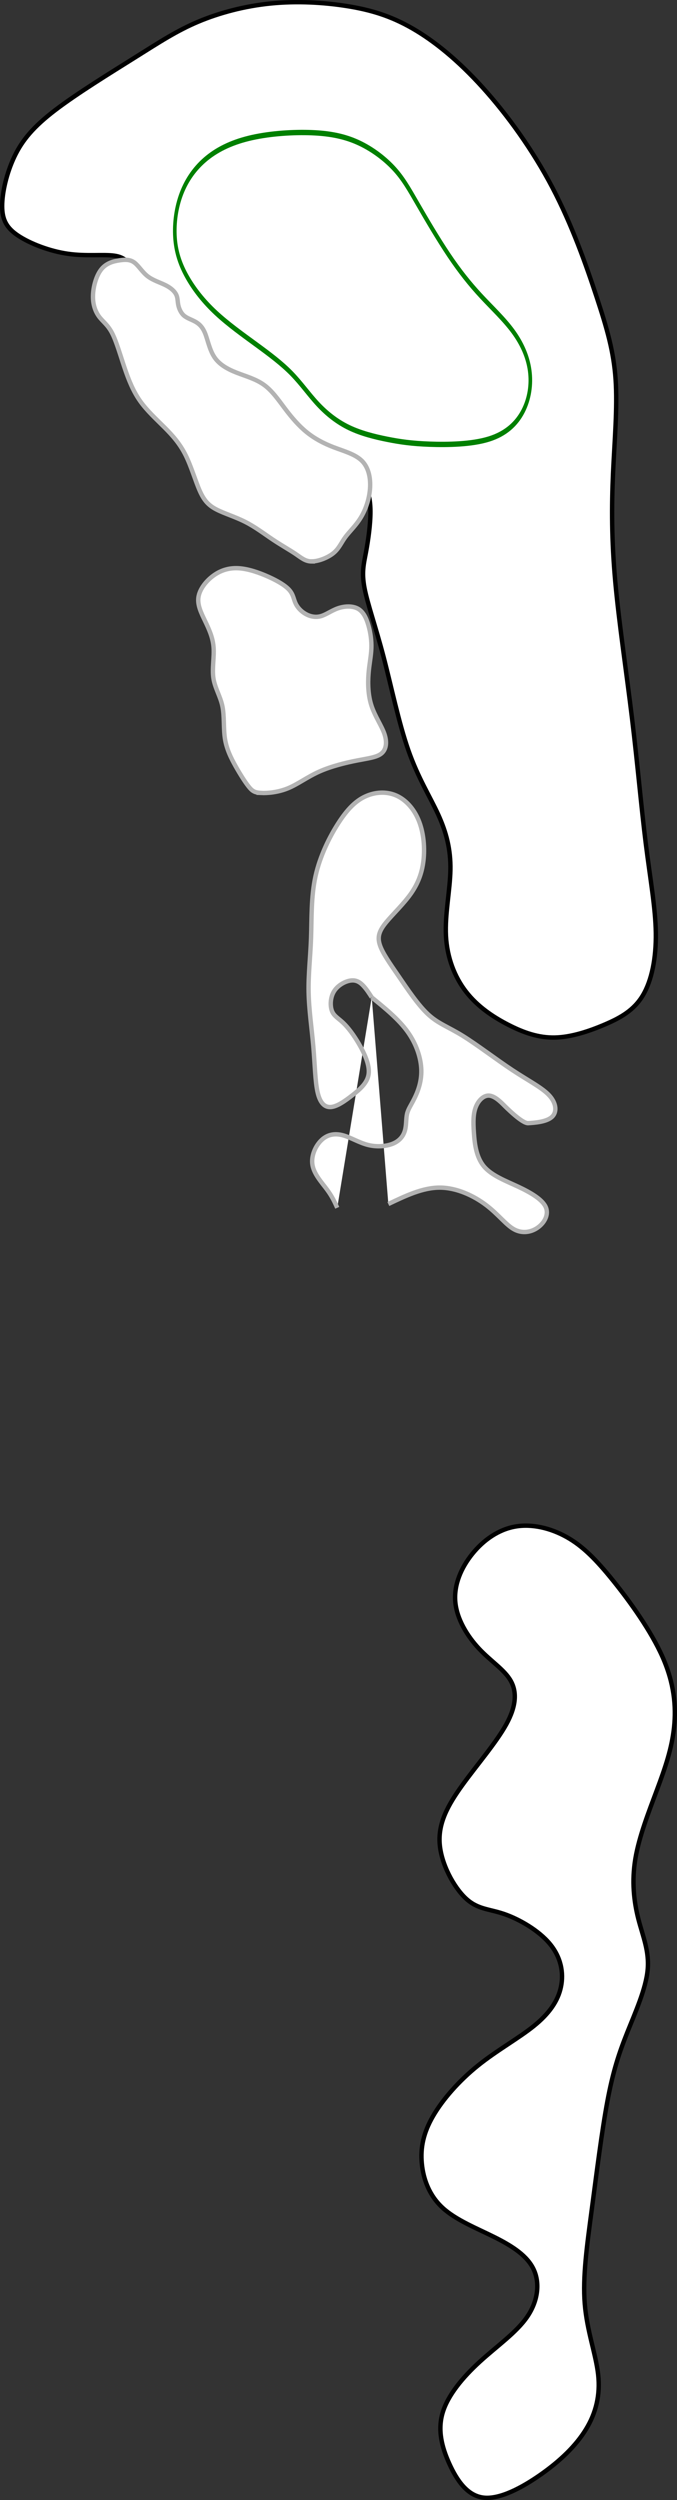
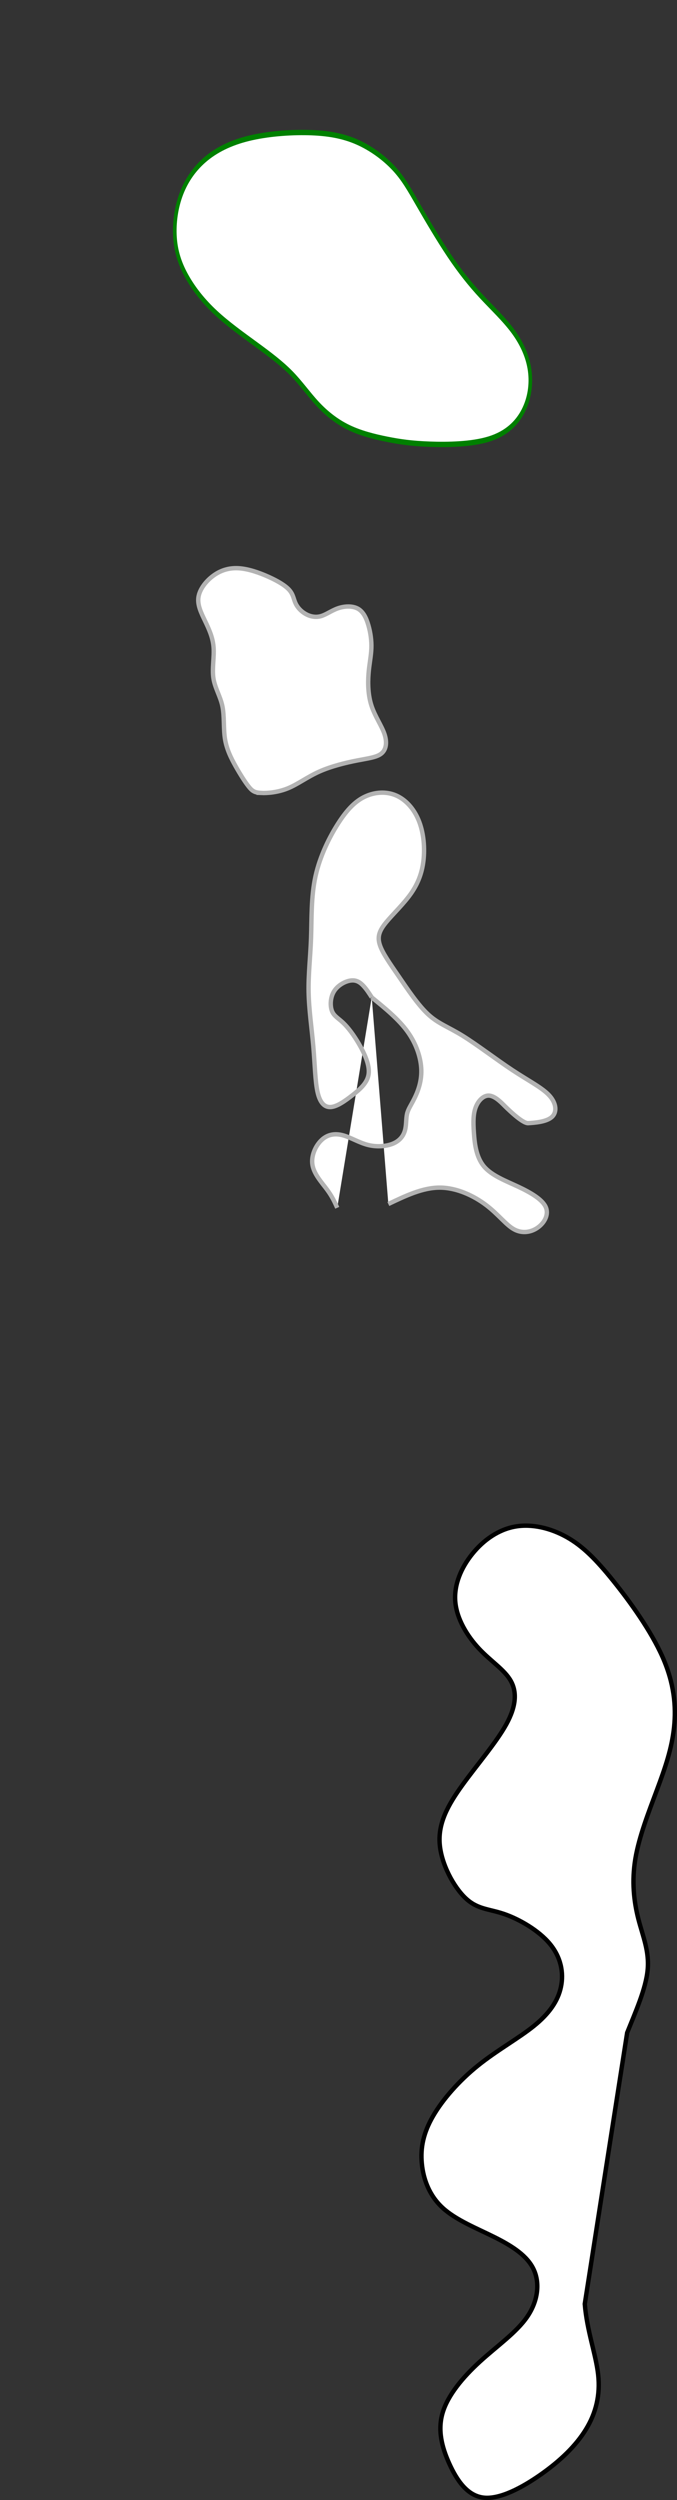
<svg xmlns="http://www.w3.org/2000/svg" xmlns:ns1="http://www.inkscape.org/namespaces/inkscape" xmlns:ns2="http://sodipodi.sourceforge.net/DTD/sodipodi-0.dtd" width="154" height="567.964" viewBox="0 0 30.8 113.593" version="1.1" id="svg5" ns1:version="1.2.1 (9c6d41e4, 2022-07-14)" ns2:docname="15.svg" xml:space="preserve">
  <rect x="0" y="0" width="30.8" height="113.593" fill="#333333" stroke="none" />
  <ns2:namedview id="namedview7" pagecolor="#ffffff" bordercolor="#666666" borderopacity="1.0" ns1:showpageshadow="2" ns1:pageopacity="0.0" ns1:pagecheckerboard="0" ns1:deskcolor="#d1d1d1" ns1:document-units="mm" showgrid="false" ns1:zoom="0.65762764" ns1:cx="-60.064385" ns1:cy="298.041" ns1:window-width="1124" ns1:window-height="638" ns1:window-x="8" ns1:window-y="25" ns1:window-maximized="0" ns1:current-layer="layer2" />
  <defs id="defs2">
    <ns1:path-effect effect="bspline" id="path-effect31131" is_visible="true" lpeversion="1" weight="33.333" steps="2" helper_size="0" apply_no_weight="true" apply_with_weight="true" only_selected="false" />
    <ns1:path-effect effect="bspline" id="path-effect31127" is_visible="true" lpeversion="1" weight="33.333" steps="2" helper_size="0" apply_no_weight="true" apply_with_weight="true" only_selected="false" />
    <ns1:path-effect effect="bspline" id="path-effect31123" is_visible="true" lpeversion="1" weight="33.333" steps="2" helper_size="0" apply_no_weight="true" apply_with_weight="true" only_selected="false" />
    <ns1:path-effect effect="bspline" id="path-effect31119" is_visible="true" lpeversion="1" weight="33.333" steps="2" helper_size="0" apply_no_weight="true" apply_with_weight="true" only_selected="false" />
    <ns1:path-effect effect="bspline" id="path-effect31115" is_visible="true" lpeversion="1" weight="33.333" steps="2" helper_size="0" apply_no_weight="true" apply_with_weight="true" only_selected="false" />
    <ns1:path-effect effect="bspline" id="path-effect31111" is_visible="true" lpeversion="1" weight="33.333" steps="2" helper_size="0" apply_no_weight="true" apply_with_weight="true" only_selected="false" />
    <ns1:path-effect effect="bspline" id="path-effect6018" is_visible="true" lpeversion="1" weight="33.333" steps="2" helper_size="0" apply_no_weight="true" apply_with_weight="true" only_selected="false" />
    <ns1:path-effect effect="bspline" id="path-effect5152" is_visible="true" lpeversion="1" weight="33.333" steps="2" helper_size="0" apply_no_weight="true" apply_with_weight="true" only_selected="false" />
    <ns1:path-effect effect="bspline" id="path-effect5135" is_visible="true" lpeversion="1" weight="33.333" steps="2" helper_size="0" apply_no_weight="true" apply_with_weight="true" only_selected="false" />
    <ns1:path-effect effect="bspline" id="path-effect2251" is_visible="true" lpeversion="1" weight="33.333" steps="2" helper_size="0" apply_no_weight="true" apply_with_weight="true" only_selected="false" />
    <ns1:path-effect effect="bspline" id="path-effect2247" is_visible="true" lpeversion="1" weight="33.333" steps="2" helper_size="0" apply_no_weight="true" apply_with_weight="true" only_selected="false" />
    <ns1:path-effect effect="bspline" id="path-effect2243" is_visible="true" lpeversion="1" weight="33.333" steps="2" helper_size="0" apply_no_weight="true" apply_with_weight="true" only_selected="false" />
    <ns1:path-effect effect="bspline" id="path-effect2239" is_visible="true" lpeversion="1" weight="33.333" steps="2" helper_size="0" apply_no_weight="true" apply_with_weight="true" only_selected="false" />
    <ns1:path-effect effect="bspline" id="path-effect2235" is_visible="true" lpeversion="1" weight="33.333" steps="2" helper_size="0" apply_no_weight="true" apply_with_weight="true" only_selected="false" />
    <ns1:path-effect effect="bspline" id="path-effect2202" is_visible="true" lpeversion="1" weight="33.333" steps="2" helper_size="0" apply_no_weight="true" apply_with_weight="true" only_selected="false" />
    <ns1:path-effect effect="bspline" id="path-effect2198" is_visible="true" lpeversion="1" weight="33.333" steps="2" helper_size="0" apply_no_weight="true" apply_with_weight="true" only_selected="false" />
    <ns1:path-effect effect="spiro" id="path-effect2141" is_visible="true" lpeversion="1" />
    <ns1:path-effect effect="bspline" id="path-effect677" is_visible="true" lpeversion="1" weight="33.333" steps="2" helper_size="0" apply_no_weight="true" apply_with_weight="true" only_selected="false" />
    <ns1:path-effect effect="bspline" id="path-effect673" is_visible="true" lpeversion="1" weight="33.333" steps="2" helper_size="0" apply_no_weight="true" apply_with_weight="true" only_selected="false" />
    <ns1:path-effect effect="bspline" id="path-effect669" is_visible="true" lpeversion="1" weight="33.333" steps="2" helper_size="0" apply_no_weight="true" apply_with_weight="true" only_selected="false" />
    <ns1:path-effect effect="bspline" id="path-effect665" is_visible="true" lpeversion="1" weight="33.333" steps="2" helper_size="0" apply_no_weight="true" apply_with_weight="true" only_selected="false" />
    <ns1:path-effect effect="bspline" id="path-effect661" is_visible="true" lpeversion="1" weight="33.333" steps="2" helper_size="0" apply_no_weight="true" apply_with_weight="true" only_selected="false" />
    <ns1:path-effect effect="bspline" id="path-effect657" is_visible="true" lpeversion="1" weight="33.333" steps="2" helper_size="0" apply_no_weight="true" apply_with_weight="true" only_selected="false" />
    <ns1:path-effect effect="bspline" id="path-effect653" is_visible="true" lpeversion="1" weight="33.333" steps="2" helper_size="0" apply_no_weight="true" apply_with_weight="true" only_selected="false" />
    <ns1:path-effect effect="bspline" id="path-effect649" is_visible="true" lpeversion="1" weight="33.333" steps="2" helper_size="0" apply_no_weight="true" apply_with_weight="true" only_selected="false" />
    <ns1:path-effect effect="bspline" id="path-effect580" is_visible="true" lpeversion="1" weight="33.333" steps="2" helper_size="0" apply_no_weight="true" apply_with_weight="true" only_selected="false" />
    <linearGradient id="linearGradient3152">
      <stop style="stop-color:#878e76;stop-opacity:1" offset="0" id="stop3154" />
      <stop id="stop3178" offset="1" style="stop-color:#065143;stop-opacity:1" />
    </linearGradient>
    <ns1:path-effect effect="bspline" id="path-effect10835" is_visible="true" lpeversion="1" weight="33.333" steps="2" helper_size="0" apply_no_weight="true" apply_with_weight="true" only_selected="false" />
    <ns1:path-effect effect="bspline" id="path-effect10841" is_visible="true" lpeversion="1" weight="33.333" steps="2" helper_size="0" apply_no_weight="true" apply_with_weight="true" only_selected="false" />
    <ns1:path-effect effect="bspline" id="path-effect10847" is_visible="true" lpeversion="1" weight="33.333" steps="2" helper_size="0" apply_no_weight="true" apply_with_weight="true" only_selected="false" />
  </defs>
  <g ns1:groupmode="layer" id="layer2" ns1:label="fairway" style="display:inline" transform="translate(20.543,61.74)">
-     <path style="fill:#ffffff;stroke:#000000;stroke-width:0.2px;stroke-linecap:butt;stroke-linejoin:miter;stroke-opacity:1" d="m 4.707,-14.599 c 0.745,-0.017 1.557,-0.288 2.268,-0.592 0.711,-0.305 1.32,-0.643 1.726,-1.32 0.406,-0.677 0.609,-1.692 0.592,-2.843 -0.017,-1.151 -0.254,-2.437 -0.457,-4.062 -0.203,-1.625 -0.372,-3.588 -0.626,-5.687 -0.254,-2.099 -0.592,-4.333 -0.762,-6.211 -0.169,-1.879 -0.169,-3.402 -0.102,-4.908 0.068,-1.506 0.203,-2.996 0.118,-4.265 -0.085,-1.269 -0.389,-2.319 -0.863,-3.757 -0.474,-1.439 -1.117,-3.266 -2.014,-4.976 -0.897,-1.709 -2.048,-3.3 -3.165,-4.536 -1.117,-1.235 -2.2,-2.116 -3.199,-2.691 -0.999,-0.575 -1.912,-0.846 -2.979,-1.016 -1.066,-0.169 -2.285,-0.237 -3.469,-0.119 -1.185,0.118 -2.336,0.423 -3.3,0.829 -0.965,0.406 -1.743,0.914 -2.877,1.625 -1.134,0.711 -2.623,1.625 -3.622,2.386 -0.999,0.762 -1.506,1.371 -1.862,2.116 -0.355,0.745 -0.559,1.625 -0.558,2.251 8.4e-5,0.626 0.203,0.999 0.745,1.354 0.542,0.355 1.422,0.694 2.251,0.812 0.829,0.118 1.608,0.017 2.099,0.085 0.491,0.068 0.694,0.305 1.032,0.88 0.338,0.575 0.812,1.489 1.659,2.725 0.846,1.235 2.065,2.792 3.402,3.859 1.337,1.066 2.793,1.642 3.706,2.014 0.914,0.372 1.286,0.542 1.523,0.846 0.237,0.305 0.338,0.745 0.338,1.32 -3.98e-5,0.575 -0.102,1.286 -0.203,1.828 -0.102,0.542 -0.203,0.914 -0.068,1.625 0.135,0.711 0.508,1.76 0.863,3.114 0.355,1.354 0.694,3.012 1.134,4.265 0.44,1.252 0.982,2.099 1.354,2.911 0.372,0.812 0.575,1.591 0.558,2.522 -0.017,0.931 -0.254,2.014 -0.203,2.996 0.051,0.982 0.389,1.862 0.914,2.539 0.525,0.677 1.236,1.151 1.929,1.506 0.694,0.355 1.371,0.592 2.115,0.575 z" id="path31113" ns1:path-effect="#path-effect31115" ns1:original-d="m 4.638976,-14.34543 c 0.812558,-0.270586 1.624916,-0.541372 2.437074,-0.812358 0.60948,-0.33829 1.218738,-0.676766 1.827806,-1.015448 0.203294,-1.015268 0.406378,-2.030696 0.609268,-3.046342 -0.236742,-1.28606 -0.473676,-2.572268 -0.710814,-3.858702 -0.169044,-1.963038 -0.338282,-3.926196 -0.507722,-5.889596 -0.33829,-2.233828 -0.676766,-4.467768 -1.015448,-6.701952 2e-4,-1.523002 2e-4,-3.046144 0,-4.569514 0.135596,-1.489154 0.270986,-2.978446 0.406178,-4.46797 -0.30444,-1.049116 -0.609068,-2.098392 -0.913902,-3.147888 -0.64293,-1.827642 -1.286034,-3.65541 -1.92935,-5.483416 -1.150664,-1.5907 -2.301482,-3.181536 -3.452522,-4.772603 -1.082966,-0.879873 -2.166088,-1.75991 -3.249432,-2.640164 -0.913722,-0.270592 -1.827606,-0.541372 -2.741708,-0.812358 -1.218362,-0.0675 -2.436874,-0.135193 -3.6556118,-0.20309 -1.1506636,0.304841 -2.3014812,0.609469 -3.4525212,0.913903 -0.778326,0.507934 -1.55682,1.015648 -2.33553,1.523171 -1.489153,0.914122 -2.978446,1.828006 -4.467969,2.741709 -0.507534,0.609481 -1.015247,1.218737 -1.523171,1.827805 -0.202894,0.880273 -0.405979,1.760309 -0.609269,2.640164 0.203294,0.372539 0.406379,0.744861 0.609269,1.116993 0.880272,0.338688 1.760309,0.677164 2.640163,1.015446 0.778726,-0.101346 1.55722,-0.202888 2.33553,-0.304634 0.203293,0.237144 0.406379,0.474076 0.609268,0.710814 0.474085,0.91412 0.947951,1.828006 1.421627,2.741708 1.218761,1.55725 2.437274,3.11424 3.655611,4.671058 1.455704,0.575632 2.91115,1.151042 4.366424,1.726262 0.372538,0.169444 0.744862,0.338682 1.116992,0.507724 0.101748,0.440236 0.20329,0.880254 0.304634,1.320082 -0.101346,0.711026 -0.202888,1.421826 -0.304634,2.13244 -0.101346,0.372538 -0.202888,0.74486 -0.304634,1.116992 0.372538,1.049516 0.744862,2.09879 1.116992,3.147886 0.33869,1.658798 0.677166,3.31733 1.015448,4.975694 0.541784,0.846422 1.083344,1.692612 1.624716,2.538618 0.203294,0.778726 0.40638,1.55722 0.609268,2.33553 -0.236742,1.083366 -0.473674,2.166488 -0.710812,3.249432 0.338688,0.880272 0.677164,1.76031 1.015448,2.640164 0.711026,0.474084 1.421826,0.94795 2.132438,1.421626 0.67718,0.237142 1.35413,0.474076 2.030896,0.710814 z" />
-   </g>
+     </g>
  <g ns1:groupmode="layer" id="layer4" ns1:label="tees" style="display:inline" transform="translate(20.543,61.74)">
-     <path style="fill:#ffffff;stroke:#000000;stroke-width:0.2px;stroke-linecap:butt;stroke-linejoin:miter;stroke-opacity:1" d="M 6.061,42.943 C 6.162,44.178 6.568,45.228 6.67,46.159 6.771,47.089 6.568,47.902 6.111,48.646 5.654,49.391 4.944,50.068 4.081,50.677 3.217,51.286 2.202,51.828 1.457,51.743 0.713,51.659 0.239,50.948 -0.1,50.203 -0.438,49.459 -0.641,48.68 -0.404,47.885 -0.167,47.089 0.509,46.277 1.288,45.566 2.067,44.855 2.947,44.246 3.437,43.535 3.928,42.824 4.03,42.012 3.742,41.386 3.455,40.76 2.778,40.32 1.965,39.913 1.153,39.507 0.205,39.135 -0.404,38.576 c -0.609,-0.558 -0.88,-1.303 -0.948,-2.014 -0.068,-0.711 0.068,-1.388 0.508,-2.149 C -0.404,33.651 0.34,32.805 1.203,32.111 2.067,31.417 3.048,30.876 3.742,30.317 4.436,29.759 4.842,29.183 4.977,28.54 5.113,27.897 4.978,27.187 4.47,26.577 3.962,25.968 3.082,25.46 2.388,25.223 1.694,24.986 1.187,25.02 0.645,24.512 0.103,24.005 -0.472,22.956 -0.54,22.025 -0.608,21.094 -0.168,20.281 0.493,19.367 1.153,18.454 2.033,17.438 2.49,16.609 2.947,15.78 2.98,15.137 2.693,14.629 2.405,14.121 1.796,13.749 1.254,13.173 0.713,12.598 0.239,11.82 0.171,11.041 0.103,10.262 0.442,9.484 0.95,8.858 1.457,8.231 2.134,7.757 2.896,7.622 3.658,7.487 4.504,7.69 5.232,8.096 c 0.728,0.406 1.337,1.016 2.115,1.98 0.779,0.965 1.726,2.285 2.251,3.469 0.525,1.185 0.626,2.234 0.525,3.199 -0.102,0.965 -0.406,1.845 -0.779,2.843 -0.372,0.999 -0.812,2.115 -0.982,3.131 -0.169,1.016 -0.068,1.929 0.135,2.725 0.203,0.795 0.508,1.472 0.423,2.335 -0.085,0.863 -0.559,1.912 -0.931,2.843 C 7.618,31.553 7.347,32.365 7.093,33.719 6.839,35.073 6.602,36.969 6.382,38.627 6.162,40.286 5.959,41.707 6.061,42.943 Z" id="path31109" ns1:path-effect="#path-effect31111" ns1:original-d="m 5.755968,43.1289 c 0.40638,1.049496 0.812558,2.098792 1.218538,3.147888 -0.202894,0.812574 -0.40598,1.624916 -0.60927,2.437074 C 5.65461,49.39104 4.94381,50.067992 4.232796,50.744756 3.21753,51.28654 2.202102,51.8281 1.186454,52.369472 0.71277,51.658846 0.238904,50.948046 -0.235172,50.237032 -0.438066,49.458708 -0.641152,48.680214 -0.84444,47.901504 -0.167262,47.08933 0.50969,46.276988 1.186454,45.46443 2.066726,44.855348 2.946764,44.246092 3.826618,43.636624 3.928364,42.82445 4.029908,42.012108 4.131252,41.19955 3.454474,40.759714 2.777522,40.319696 2.100358,39.879468 1.152788,39.50733 0.205056,39.135006 -0.742896,38.762476 -1.013488,38.018 -1.284268,37.273352 -1.555254,36.528492 c 0.135596,-0.67678 0.270986,-1.35373 0.40618,-2.030896 C -0.404198,33.651572 0.340448,32.805384 1.08491,31.958978 2.066728,31.417594 3.048308,30.876034 4.029708,30.334262 4.436094,29.75903 4.842266,29.18362 5.248244,28.608 5.113048,27.897372 4.977658,27.186574 4.842066,26.47556 3.962194,25.968026 3.082156,25.460312 2.201902,24.95239 1.694368,24.986438 1.186654,25.020286 0.67873,25.053934 0.103498,24.004818 -0.47191,22.955542 -1.04753,21.906046 -0.607294,21.093872 -0.167276,20.28153 0.272552,19.468972 1.152824,18.453704 2.03286,17.438278 2.912716,16.42263 2.946764,15.7797 2.980612,15.136596 3.01426,14.49328 2.40518,14.121142 1.795922,13.748818 1.186454,13.376288 0.71277,12.597962 0.238904,11.819468 -0.235172,11.040758 0.103518,10.262432 0.441992,9.483938 0.780276,8.705228 1.457454,8.231544 2.134406,7.757678 2.81117,7.283602 c 0.846424,0.203294 1.692612,0.40638 2.53862,0.609268 0.60948,0.609482 1.218736,1.218738 1.827804,1.827806 0.94797,1.320308 1.895702,2.640364 2.843254,3.960246 0.101746,1.049516 0.20329,2.098792 0.304634,3.147886 -0.30444,0.880272 -0.609068,1.76031 -0.913902,2.640164 -0.439836,1.117216 -0.879856,2.234186 -1.320082,3.350978 0.101746,0.91412 0.20329,1.828004 0.304634,2.741708 0.30484,0.677178 0.609468,1.35413 0.913902,2.030894 C 8.83635,28.64207 8.362484,29.691344 7.888408,30.74044 7.617816,31.553014 7.347036,32.365356 7.07605,33.177514 6.839308,35.073254 6.602374,36.968718 6.365236,38.86402 6.162344,40.285876 5.959258,41.707474 5.755968,43.1289 Z" />
+     <path style="fill:#ffffff;stroke:#000000;stroke-width:0.2px;stroke-linecap:butt;stroke-linejoin:miter;stroke-opacity:1" d="M 6.061,42.943 C 6.162,44.178 6.568,45.228 6.67,46.159 6.771,47.089 6.568,47.902 6.111,48.646 5.654,49.391 4.944,50.068 4.081,50.677 3.217,51.286 2.202,51.828 1.457,51.743 0.713,51.659 0.239,50.948 -0.1,50.203 -0.438,49.459 -0.641,48.68 -0.404,47.885 -0.167,47.089 0.509,46.277 1.288,45.566 2.067,44.855 2.947,44.246 3.437,43.535 3.928,42.824 4.03,42.012 3.742,41.386 3.455,40.76 2.778,40.32 1.965,39.913 1.153,39.507 0.205,39.135 -0.404,38.576 c -0.609,-0.558 -0.88,-1.303 -0.948,-2.014 -0.068,-0.711 0.068,-1.388 0.508,-2.149 C -0.404,33.651 0.34,32.805 1.203,32.111 2.067,31.417 3.048,30.876 3.742,30.317 4.436,29.759 4.842,29.183 4.977,28.54 5.113,27.897 4.978,27.187 4.47,26.577 3.962,25.968 3.082,25.46 2.388,25.223 1.694,24.986 1.187,25.02 0.645,24.512 0.103,24.005 -0.472,22.956 -0.54,22.025 -0.608,21.094 -0.168,20.281 0.493,19.367 1.153,18.454 2.033,17.438 2.49,16.609 2.947,15.78 2.98,15.137 2.693,14.629 2.405,14.121 1.796,13.749 1.254,13.173 0.713,12.598 0.239,11.82 0.171,11.041 0.103,10.262 0.442,9.484 0.95,8.858 1.457,8.231 2.134,7.757 2.896,7.622 3.658,7.487 4.504,7.69 5.232,8.096 c 0.728,0.406 1.337,1.016 2.115,1.98 0.779,0.965 1.726,2.285 2.251,3.469 0.525,1.185 0.626,2.234 0.525,3.199 -0.102,0.965 -0.406,1.845 -0.779,2.843 -0.372,0.999 -0.812,2.115 -0.982,3.131 -0.169,1.016 -0.068,1.929 0.135,2.725 0.203,0.795 0.508,1.472 0.423,2.335 -0.085,0.863 -0.559,1.912 -0.931,2.843 Z" id="path31109" ns1:path-effect="#path-effect31111" ns1:original-d="m 5.755968,43.1289 c 0.40638,1.049496 0.812558,2.098792 1.218538,3.147888 -0.202894,0.812574 -0.40598,1.624916 -0.60927,2.437074 C 5.65461,49.39104 4.94381,50.067992 4.232796,50.744756 3.21753,51.28654 2.202102,51.8281 1.186454,52.369472 0.71277,51.658846 0.238904,50.948046 -0.235172,50.237032 -0.438066,49.458708 -0.641152,48.680214 -0.84444,47.901504 -0.167262,47.08933 0.50969,46.276988 1.186454,45.46443 2.066726,44.855348 2.946764,44.246092 3.826618,43.636624 3.928364,42.82445 4.029908,42.012108 4.131252,41.19955 3.454474,40.759714 2.777522,40.319696 2.100358,39.879468 1.152788,39.50733 0.205056,39.135006 -0.742896,38.762476 -1.013488,38.018 -1.284268,37.273352 -1.555254,36.528492 c 0.135596,-0.67678 0.270986,-1.35373 0.40618,-2.030896 C -0.404198,33.651572 0.340448,32.805384 1.08491,31.958978 2.066728,31.417594 3.048308,30.876034 4.029708,30.334262 4.436094,29.75903 4.842266,29.18362 5.248244,28.608 5.113048,27.897372 4.977658,27.186574 4.842066,26.47556 3.962194,25.968026 3.082156,25.460312 2.201902,24.95239 1.694368,24.986438 1.186654,25.020286 0.67873,25.053934 0.103498,24.004818 -0.47191,22.955542 -1.04753,21.906046 -0.607294,21.093872 -0.167276,20.28153 0.272552,19.468972 1.152824,18.453704 2.03286,17.438278 2.912716,16.42263 2.946764,15.7797 2.980612,15.136596 3.01426,14.49328 2.40518,14.121142 1.795922,13.748818 1.186454,13.376288 0.71277,12.597962 0.238904,11.819468 -0.235172,11.040758 0.103518,10.262432 0.441992,9.483938 0.780276,8.705228 1.457454,8.231544 2.134406,7.757678 2.81117,7.283602 c 0.846424,0.203294 1.692612,0.40638 2.53862,0.609268 0.60948,0.609482 1.218736,1.218738 1.827804,1.827806 0.94797,1.320308 1.895702,2.640364 2.843254,3.960246 0.101746,1.049516 0.20329,2.098792 0.304634,3.147886 -0.30444,0.880272 -0.609068,1.76031 -0.913902,2.640164 -0.439836,1.117216 -0.879856,2.234186 -1.320082,3.350978 0.101746,0.91412 0.20329,1.828004 0.304634,2.741708 0.30484,0.677178 0.609468,1.35413 0.913902,2.030894 C 8.83635,28.64207 8.362484,29.691344 7.888408,30.74044 7.617816,31.553014 7.347036,32.365356 7.07605,33.177514 6.839308,35.073254 6.602374,36.968718 6.365236,38.86402 6.162344,40.285876 5.959258,41.707474 5.755968,43.1289 Z" />
  </g>
  <g ns1:groupmode="layer" id="layer3" ns1:label="Sand" style="display:inline" transform="translate(20.543,61.74)">
    <path style="fill:#ffffff;stroke:#b3b3b3;stroke-width:0.2px;stroke-linecap:butt;stroke-linejoin:miter;stroke-opacity:1" d="m -3.632,-16.424 c 0.612,0.497 1.224,0.995 1.632,1.562 0.408,0.567 0.612,1.205 0.625,1.747 0.013,0.542 -0.166,0.988 -0.319,1.294 -0.153,0.306 -0.28,0.472 -0.331,0.695 -0.051,0.223 -0.025,0.504 -0.096,0.752 -0.07,0.249 -0.236,0.465 -0.535,0.593 -0.3,0.127 -0.733,0.166 -1.141,0.064 -0.408,-0.102 -0.79,-0.344 -1.147,-0.44 -0.357,-0.096 -0.688,-0.045 -0.963,0.21 -0.274,0.255 -0.491,0.714 -0.421,1.135 0.07,0.421 0.427,0.803 0.663,1.122 0.236,0.319 0.351,0.574 0.465,0.828 M -2.875,-7.034 c 0.779,-0.372 1.557,-0.745 2.336,-0.745 0.779,8.14e-5 1.557,0.372 2.116,0.796 0.558,0.423 0.897,0.897 1.269,1.1 0.372,0.203 0.779,0.135 1.083,-0.085 C 4.233,-6.188 4.436,-6.56 4.284,-6.899 4.131,-7.237 3.624,-7.542 3.048,-7.813 2.473,-8.083 1.83,-8.32 1.474,-8.743 1.119,-9.166 1.051,-9.776 1.017,-10.267 c -0.034,-0.491 -0.034,-0.863 0.085,-1.168 0.118,-0.305 0.355,-0.542 0.609,-0.525 0.254,0.017 0.525,0.288 0.66,0.423 0.135,0.135 0.846,0.846 1.117,0.829 0.271,-0.017 0.812,-0.051 1.066,-0.271 0.254,-0.22 0.22,-0.626 -0.102,-0.982 -0.321,-0.355 -0.931,-0.66 -1.675,-1.151 -0.745,-0.491 -1.625,-1.168 -2.285,-1.574 -0.66,-0.406 -1.1,-0.542 -1.557,-0.965 -0.457,-0.423 -0.931,-1.134 -1.337,-1.726 -0.406,-0.592 -0.745,-1.066 -0.863,-1.439 -0.119,-0.372 -0.017,-0.643 0.288,-1.016 0.305,-0.372 0.812,-0.846 1.151,-1.337 0.338,-0.491 0.508,-0.998 0.559,-1.574 0.051,-0.575 -0.017,-1.218 -0.237,-1.743 -0.22,-0.525 -0.592,-0.931 -1.032,-1.117 -0.44,-0.186 -0.948,-0.152 -1.388,0.051 -0.44,0.203 -0.812,0.575 -1.219,1.202 -0.406,0.626 -0.846,1.506 -1.049,2.437 -0.203,0.931 -0.169,1.912 -0.2,2.791 -0.031,0.878 -0.127,1.653 -0.111,2.461 0.016,0.808 0.143,1.65 0.214,2.466 0.07,0.816 0.083,1.606 0.198,2.097 0.115,0.491 0.332,0.682 0.612,0.656 0.28,-0.026 0.625,-0.268 0.969,-0.536 0.344,-0.268 0.688,-0.561 0.739,-0.969 0.051,-0.408 -0.191,-0.931 -0.44,-1.358 -0.249,-0.427 -0.504,-0.759 -0.727,-0.969 -0.223,-0.21 -0.414,-0.3 -0.504,-0.535 -0.089,-0.236 -0.077,-0.618 0.102,-0.899 0.179,-0.281 0.523,-0.459 0.778,-0.484 0.255,-0.025 0.421,0.102 0.561,0.255 0.14,0.153 0.255,0.332 0.37,0.51" id="path31117" ns2:nodetypes="cccccscccccccccccccccccccccccccccccccccccc" ns1:original-d="m -3.6315313,-16.424301 c 0,0 1.2241174,0.994633 1.8358761,1.49165 0.2041904,0.63767 0.4081725,1.275114 0.6119587,1.912371 -0.1782915,0.446429 -0.3567759,0.89264 -0.5354638,1.338659 -0.127294,0.165943 -0.2547828,0.331678 -0.3824742,0.497217 0.025699,0.280687 0.051196,0.561162 0.076495,0.841443 -0.1655421,0.21694 -0.3312776,0.4336709 -0.4972164,0.6502063 -0.4332794,0.038448 -0.8667415,0.076695 -1.3004123,0.1147423 -0.3822818,-0.2420385 -0.7647484,-0.4842676 -1.1474226,-0.7267006 -0.3312842,0.0512 -0.6627552,0.102193 -0.9944329,0.152989 -0.2165397,0.4591785 -0.4332707,0.9181383 -0.6502061,1.3769074 0.3571831,0.3826818 0.7141518,0.7651483 1.0709277,1.1474225 0.1149446,0.2551879 0.2296846,0.5101656 0.3442268,0.7649484 M -2.875336,-7.034208 c 0.77871,-0.3721307 1.55722,-0.744462 2.33553,-1.116992 0.778724,0.372538 1.55722,0.74486 2.335528,1.116992 0.33869,0.474084 0.677166,0.94795 1.015448,1.421626 C 3.217558,-5.68008 3.623728,-5.747774 4.029708,-5.815672 4.233002,-6.18781 4.436086,-6.560132 4.638976,-6.932664 4.131442,-7.237104 3.623728,-7.541732 3.115804,-7.846566 2.472876,-8.083308 1.829772,-8.320242 1.186454,-8.55738 1.118956,-9.16646 1.051262,-9.775716 0.983364,-10.385186 c 2e-4,-0.372138 2e-4,-0.74446 0,-1.116992 0.237144,-0.236742 0.474076,-0.473674 0.710814,-0.710812 0.270992,0.27099 0.541772,0.541772 0.812358,0.812358 l 0.710814,0.710812 c 0.541782,-0.03365 1.083344,-0.0675 1.624716,-0.101544 -0.03365,-0.405988 -0.067498,-0.812158 -0.101546,-1.218538 -0.60908,-0.30444 -1.218336,-0.609068 -1.827804,-0.913902 -0.879872,-0.676778 -1.75991,-1.35373 -2.640164,-2.030896 -0.439836,-0.135194 -0.879854,-0.270586 -1.320082,-0.406178 -0.473686,-0.710628 -0.947552,-1.421426 -1.421626,-2.13244 -0.33829,-0.473684 -0.676766,-0.94755 -1.015448,-1.421626 0.101746,-0.270592 0.20329,-0.541372 0.304634,-0.812358 0.507934,-0.473686 1.015648,-0.947552 1.523172,-1.421628 0.169444,-0.507534 0.338682,-1.015246 0.507724,-1.52317 -0.067498,-0.64293 -0.135194,-1.286034 -0.20309,-1.92935 -0.372138,-0.405988 -0.744462,-0.812158 -1.116992,-1.218538 -0.507534,0.03405 -1.015248,0.0679 -1.523172,0.101544 -0.372138,0.37254 -0.744462,0.744862 -1.116992,1.116994 -0.439836,0.880272 -0.879854,1.760308 -1.320082,2.640162 0.034048,0.98182 0.067896,1.963399 0.101544,2.944798 -0.095459,0.775035 -0.1911147,1.549838 -0.286972,2.324458 0.1276939,0.84166 0.2551828,1.683086 0.3824742,2.524329 0.012949,0.790663 0.025698,1.581094 0.038247,2.37134 0.2169397,0.191441 0.4336708,0.382674 0.6502061,0.573712 0.3444337,-0.242039 0.6886536,-0.484268 1.0326804,-0.726701 0.3444336,-0.293037 0.6886535,-0.586261 1.0326803,-0.879691 -0.2420385,-0.522525 -0.4842673,-1.04523 -0.726701,-1.568144 -0.2547879,-0.331285 -0.5097656,-0.662756 -0.7649484,-0.994433 -0.1910409,-0.08905 -0.3822742,-0.178288 -0.5737113,-0.267732 0.012949,-0.382282 0.025698,-0.764749 0.038247,-1.147423 0.3444336,-0.178291 0.6886535,-0.356776 1.0326803,-0.535464 0.1659421,0.127694 0.3316776,0.255183 0.4972164,0.382475 0.1149446,0.178691 0.2296845,0.357175 0.3442268,0.535463" ns1:path-effect="#path-effect31119" />
    <path style="fill:#ffffff;stroke:#b3b3b3;stroke-width:0.2px;stroke-linecap:butt;stroke-linejoin:miter;stroke-opacity:1" d="m -8.663,-25.711 c 0.293,0.014 0.769,-0.027 1.218,-0.211 0.449,-0.184 0.871,-0.51 1.416,-0.755 0.545,-0.245 1.211,-0.408 1.735,-0.51 0.524,-0.102 0.905,-0.143 1.116,-0.327 0.211,-0.184 0.252,-0.51 0.122,-0.885 -0.129,-0.374 -0.429,-0.796 -0.585,-1.273 -0.157,-0.476 -0.17,-1.007 -0.136,-1.45 0.034,-0.442 0.116,-0.796 0.129,-1.157 0.014,-0.361 -0.041,-0.728 -0.136,-1.055 -0.095,-0.327 -0.231,-0.612 -0.476,-0.749 -0.245,-0.136 -0.599,-0.123 -0.898,-0.021 -0.3,0.102 -0.545,0.293 -0.789,0.361 -0.245,0.068 -0.49,0.014 -0.694,-0.102 -0.204,-0.116 -0.368,-0.293 -0.456,-0.483 -0.089,-0.191 -0.102,-0.395 -0.279,-0.599 -0.177,-0.204 -0.517,-0.408 -0.939,-0.599 -0.422,-0.191 -0.926,-0.368 -1.368,-0.395 -0.442,-0.027 -0.824,0.095 -1.157,0.34 -0.334,0.245 -0.619,0.613 -0.674,0.973 -0.054,0.361 0.123,0.715 0.3,1.082 0.177,0.368 0.354,0.749 0.388,1.198 0.034,0.449 -0.075,0.966 -0.007,1.409 0.068,0.442 0.313,0.81 0.408,1.266 0.095,0.456 0.041,1 0.116,1.477 0.075,0.476 0.279,0.885 0.49,1.259 0.211,0.374 0.429,0.715 0.592,0.919 0.163,0.204 0.272,0.272 0.565,0.286 z" id="path31121" ns1:path-effect="#path-effect31123" ns1:original-d="m -8.8468532,-25.65705 c 0.4765898,-0.04063 0.9529792,-0.08147 1.4291692,-0.1225 0.422154,-0.326474 0.84409,-0.653134 1.265836,-0.980002 0.66716,-0.163138 1.334092,-0.326468 2.000838,-0.490002 0.381318,-0.04063 0.762422,-0.08147 1.143334,-0.1225 0.041036,-0.326474 0.081868,-0.653134 0.122502,-0.980002 -0.299252,-0.421752 -0.598692,-0.84369 -0.898336,-1.265836 -0.01342,-0.530644 -0.027022,-1.061468 -0.040834,-1.592502 0.08187,-0.353696 0.163534,-0.70758 0.245002,-1.061668 -0.054246,-0.367308 -0.10869,-0.734802 -0.163334,-1.102502 -0.135914,-0.28564 -0.272024,-0.571468 -0.408334,-0.857502 -0.353698,0.01382 -0.70758,0.02742 -1.06167,0.04083 -0.244804,0.19076 -0.4898,0.381312 -0.735,0.571668 -0.244806,-0.05425 -0.489802,-0.108688 -0.735002,-0.163334 -0.163138,-0.176748 -0.326468,-0.353688 -0.490002,-0.530834 -0.0134,-0.20397 -0.027022,-0.408134 -0.040832,-0.6125 -0.340086,-0.203972 -0.680358,-0.408134 -1.020836,-0.612502 -0.5034222,-0.176748 -1.0070242,-0.35369 -1.5108362,-0.530834 -0.3809198,0.122702 -0.7620238,0.2452 -1.1433358,0.3675 -0.285639,0.367708 -0.571468,0.735202 -0.857501,1.102502 0.177148,0.354098 0.354089,0.70798 0.530834,1.06167 0.177148,0.381318 0.35409,0.762424 0.530834,1.143334 -0.108691,0.517434 -0.217578,1.034648 -0.326667,1.55167 0.245205,0.367708 0.490201,0.735202 0.735001,1.102502 -0.05424,0.544658 -0.108689,1.089092 -0.163333,1.633338 0.204371,0.408542 0.408534,0.816868 0.612501,1.225002 0.2179826,0.340484 0.4357564,0.680756 0.6533346,1.020834 0.1090891,0.06826 0.2179782,0.136313 0.3266672,0.20417 z" ns2:nodetypes="sccccccccccccccccccccccccccs" />
-     <path style="fill:#ffffff;stroke:#b3b3b3;stroke-width:0.2px;stroke-linecap:butt;stroke-linejoin:miter;stroke-opacity:1" d="m -6.356,-36.233 c 0.299,-1.16e-4 0.721,-0.163 0.98,-0.374 0.259,-0.211 0.354,-0.47 0.544,-0.728 0.191,-0.259 0.476,-0.517 0.701,-0.885 0.225,-0.367 0.388,-0.844 0.422,-1.32 0.034,-0.476 -0.061,-0.953 -0.367,-1.259 -0.306,-0.306 -0.823,-0.442 -1.286,-0.619 -0.463,-0.177 -0.871,-0.395 -1.232,-0.687 -0.361,-0.293 -0.674,-0.66 -0.973,-1.055 -0.299,-0.395 -0.585,-0.817 -0.96,-1.089 -0.374,-0.272 -0.837,-0.395 -1.252,-0.558 -0.415,-0.163 -0.783,-0.367 -1.007,-0.701 -0.225,-0.333 -0.306,-0.796 -0.429,-1.096 -0.122,-0.299 -0.286,-0.436 -0.463,-0.531 -0.177,-0.095 -0.367,-0.15 -0.504,-0.272 -0.136,-0.122 -0.218,-0.313 -0.252,-0.483 -0.034,-0.17 -0.02,-0.32 -0.095,-0.47 -0.075,-0.15 -0.238,-0.299 -0.483,-0.422 -0.245,-0.123 -0.572,-0.218 -0.817,-0.408 -0.245,-0.19 -0.408,-0.476 -0.599,-0.619 -0.191,-0.143 -0.408,-0.143 -0.681,-0.102 -0.272,0.041 -0.599,0.122 -0.83,0.415 -0.231,0.293 -0.368,0.796 -0.374,1.205 -0.007,0.408 0.116,0.721 0.286,0.946 0.17,0.225 0.388,0.361 0.585,0.742 0.197,0.381 0.374,1.007 0.565,1.572 0.191,0.565 0.395,1.068 0.708,1.511 0.313,0.442 0.735,0.823 1.109,1.198 0.374,0.374 0.701,0.742 0.96,1.259 0.259,0.517 0.449,1.184 0.647,1.627 0.197,0.442 0.402,0.66 0.756,0.844 0.354,0.184 0.858,0.333 1.313,0.565 0.456,0.231 0.864,0.544 1.252,0.803 0.388,0.259 0.755,0.463 1.028,0.647 0.272,0.184 0.449,0.347 0.749,0.347 z" id="path31125" ns1:path-effect="#path-effect31127" ns1:original-d="m -6.478516,-36.06957 c 0.422146,-0.163134 0.844092,-0.326468 1.265836,-0.490002 0.09548,-0.258416 0.190756,-0.517022 0.285834,-0.775834 0.28604,-0.258416 0.571868,-0.517024 0.857502,-0.775834 0.163536,-0.4762 0.326868,-0.95258 0.490002,-1.42917 -0.09508,-0.4762 -0.190356,-0.95258 -0.285834,-1.42917 -0.517034,-0.135914 -1.034248,-0.272022 -1.55167,-0.408334 -0.408142,-0.217582 -0.816468,-0.435356 -1.225002,-0.653334 -0.312864,-0.367308 -0.625914,-0.734802 -0.93917,-1.102502 -0.285638,-0.421754 -0.5714672,-0.84369 -0.857501,-1.265836 -0.462588,-0.122302 -0.9253574,-0.2448 -1.388336,-0.3675 -0.367308,-0.203972 -0.734801,-0.408136 -1.102502,-0.612502 -0.08147,-0.462588 -0.163134,-0.925358 -0.245001,-1.388336 -0.163137,-0.135914 -0.326467,-0.272022 -0.490001,-0.408334 -0.190359,-0.05425 -0.380911,-0.10869 -0.571667,-0.163334 -0.08147,-0.19036 -0.163134,-0.380912 -0.245001,-0.571668 0.01381,-0.149526 0.02742,-0.299244 0.04083,-0.449168 -0.163137,-0.149524 -0.326468,-0.299244 -0.490001,-0.449166 -0.326474,-0.09508 -0.653135,-0.190356 -0.980002,-0.285834 -0.163137,-0.28564 -0.326468,-0.571468 -0.490001,-0.857502 -0.217583,2e-4 -0.435357,2e-4 -0.653335,0 -0.326474,0.08187 -0.653134,0.163534 -0.980002,0.245 -0.135914,0.503822 -0.272022,1.007424 -0.408334,1.510836 0.122703,0.313262 0.245201,0.626312 0.367501,0.939168 0.217982,0.136314 0.435756,0.272424 0.653335,0.408336 0.177148,0.626324 0.354089,1.252424 0.530834,1.878336 0.204371,0.503822 0.408534,1.007424 0.612501,1.510836 0.422154,0.38132 0.844091,0.762424 1.265836,1.143336 0.326874,0.367708 0.653534,0.735202 0.980002,1.102502 0.190759,0.667158 0.381312,1.334092 0.571667,2.000838 0.204372,0.217982 0.408535,0.435756 0.612502,0.653334 0.503822,0.149926 1.0074238,0.299644 1.510836,0.449168 0.4085422,0.313262 0.8168682,0.626312 1.2250022,0.939168 0.3677078,0.20437 0.7352018,0.408534 1.1025018,0.6125 0.1771456,0.163534 0.3540918,0.326868 0.530838,0.490002 z" ns2:nodetypes="scccccccccccccccccccccccccccccccccs" />
  </g>
  <g ns1:groupmode="layer" id="layer5" ns1:label="green" style="display:inline" transform="matrix(0.671,0,0,1,29.42,61.74)">
    <path style="fill:#ffffff;stroke:#008000;stroke-width:0.244px;stroke-linecap:butt;stroke-linejoin:miter;stroke-opacity:1" d="m -14.702,-41.557 c 1.212,0.029 2.829,0.01 3.998,-0.233 1.169,-0.242 1.891,-0.708 2.324,-1.27 0.433,-0.562 0.577,-1.221 0.447,-1.851 -0.13,-0.63 -0.534,-1.231 -1.14,-1.783 -0.606,-0.552 -1.414,-1.056 -2.165,-1.599 -0.751,-0.543 -1.443,-1.124 -2.18,-1.861 -0.736,-0.737 -1.516,-1.628 -2.107,-2.316 -0.592,-0.688 -0.996,-1.173 -1.645,-1.638 -0.65,-0.465 -1.544,-0.911 -2.512,-1.192 -0.967,-0.281 -2.006,-0.397 -3.277,-0.417 -1.27,-0.019 -2.771,0.058 -4.013,0.262 -1.241,0.204 -2.223,0.533 -2.988,0.979 -0.765,0.446 -1.314,1.008 -1.646,1.648 -0.332,0.64 -0.447,1.357 -0.361,1.987 0.087,0.63 0.375,1.173 0.837,1.715 0.462,0.543 1.097,1.085 1.92,1.599 0.823,0.514 1.833,0.998 2.743,1.444 0.909,0.446 1.718,0.853 2.382,1.308 0.664,0.456 1.184,0.96 1.79,1.396 0.606,0.436 1.299,0.804 2.107,1.066 0.808,0.262 1.732,0.417 2.598,0.533 0.866,0.116 1.674,0.194 2.887,0.223 z" id="path31129" ns1:path-effect="#path-effect31131" ns1:original-d="m -15.106712,-41.508716 c 1.616931,-0.01918 3.233565,-0.03857 4.8499,-0.05815 0.7220215,-0.465012 1.4437183,-0.930204 2.1651322,-1.395608 0.1446444,-0.658848 0.2889819,-1.317872 0.4330276,-1.977108 -0.4038694,-0.600698 -0.8080188,-1.201572 -1.212475,-1.802658 -0.8080336,-0.50378 -1.6163358,-1.007738 -2.4249498,-1.511908 -0.69256,-0.581314 -1.385387,-1.162804 -2.078527,-1.744508 -0.779165,-0.891454 -1.558597,-1.783074 -2.338345,-2.674912 -0.403867,-0.484395 -0.808019,-0.968971 -1.212475,-1.453756 -0.894642,-0.445628 -1.789546,-0.891438 -2.684765,-1.337456 -1.038985,-0.116103 -2.078229,-0.232402 -3.117789,-0.348902 -1.500894,0.07773 -3.002022,0.155267 -4.503479,0.232601 -0.981249,0.329725 -1.962756,0.659236 -2.944581,0.988555 -0.548213,0.56233 -1.096703,1.124438 -1.645501,1.686357 -0.115178,0.717401 -0.23065,1.434573 -0.346421,2.151561 0.288988,0.542946 0.577666,1.08567 0.866053,1.628206 0.635416,0.542948 1.270509,1.085672 1.905317,1.628208 1.010714,0.484796 2.021089,0.969372 3.031186,1.453756 0.808631,0.40726 1.616932,0.814304 2.424951,1.221156 0.519939,0.50418 1.03956,1.008138 1.558894,1.511908 0.693156,0.368492 1.385983,0.73677 2.078528,1.104854 0.924106,0.15527 1.847879,0.310336 2.771372,0.465202 0.80863,0.07774 1.616928,0.155268 2.424947,0.232602 z" />
  </g>
</svg>